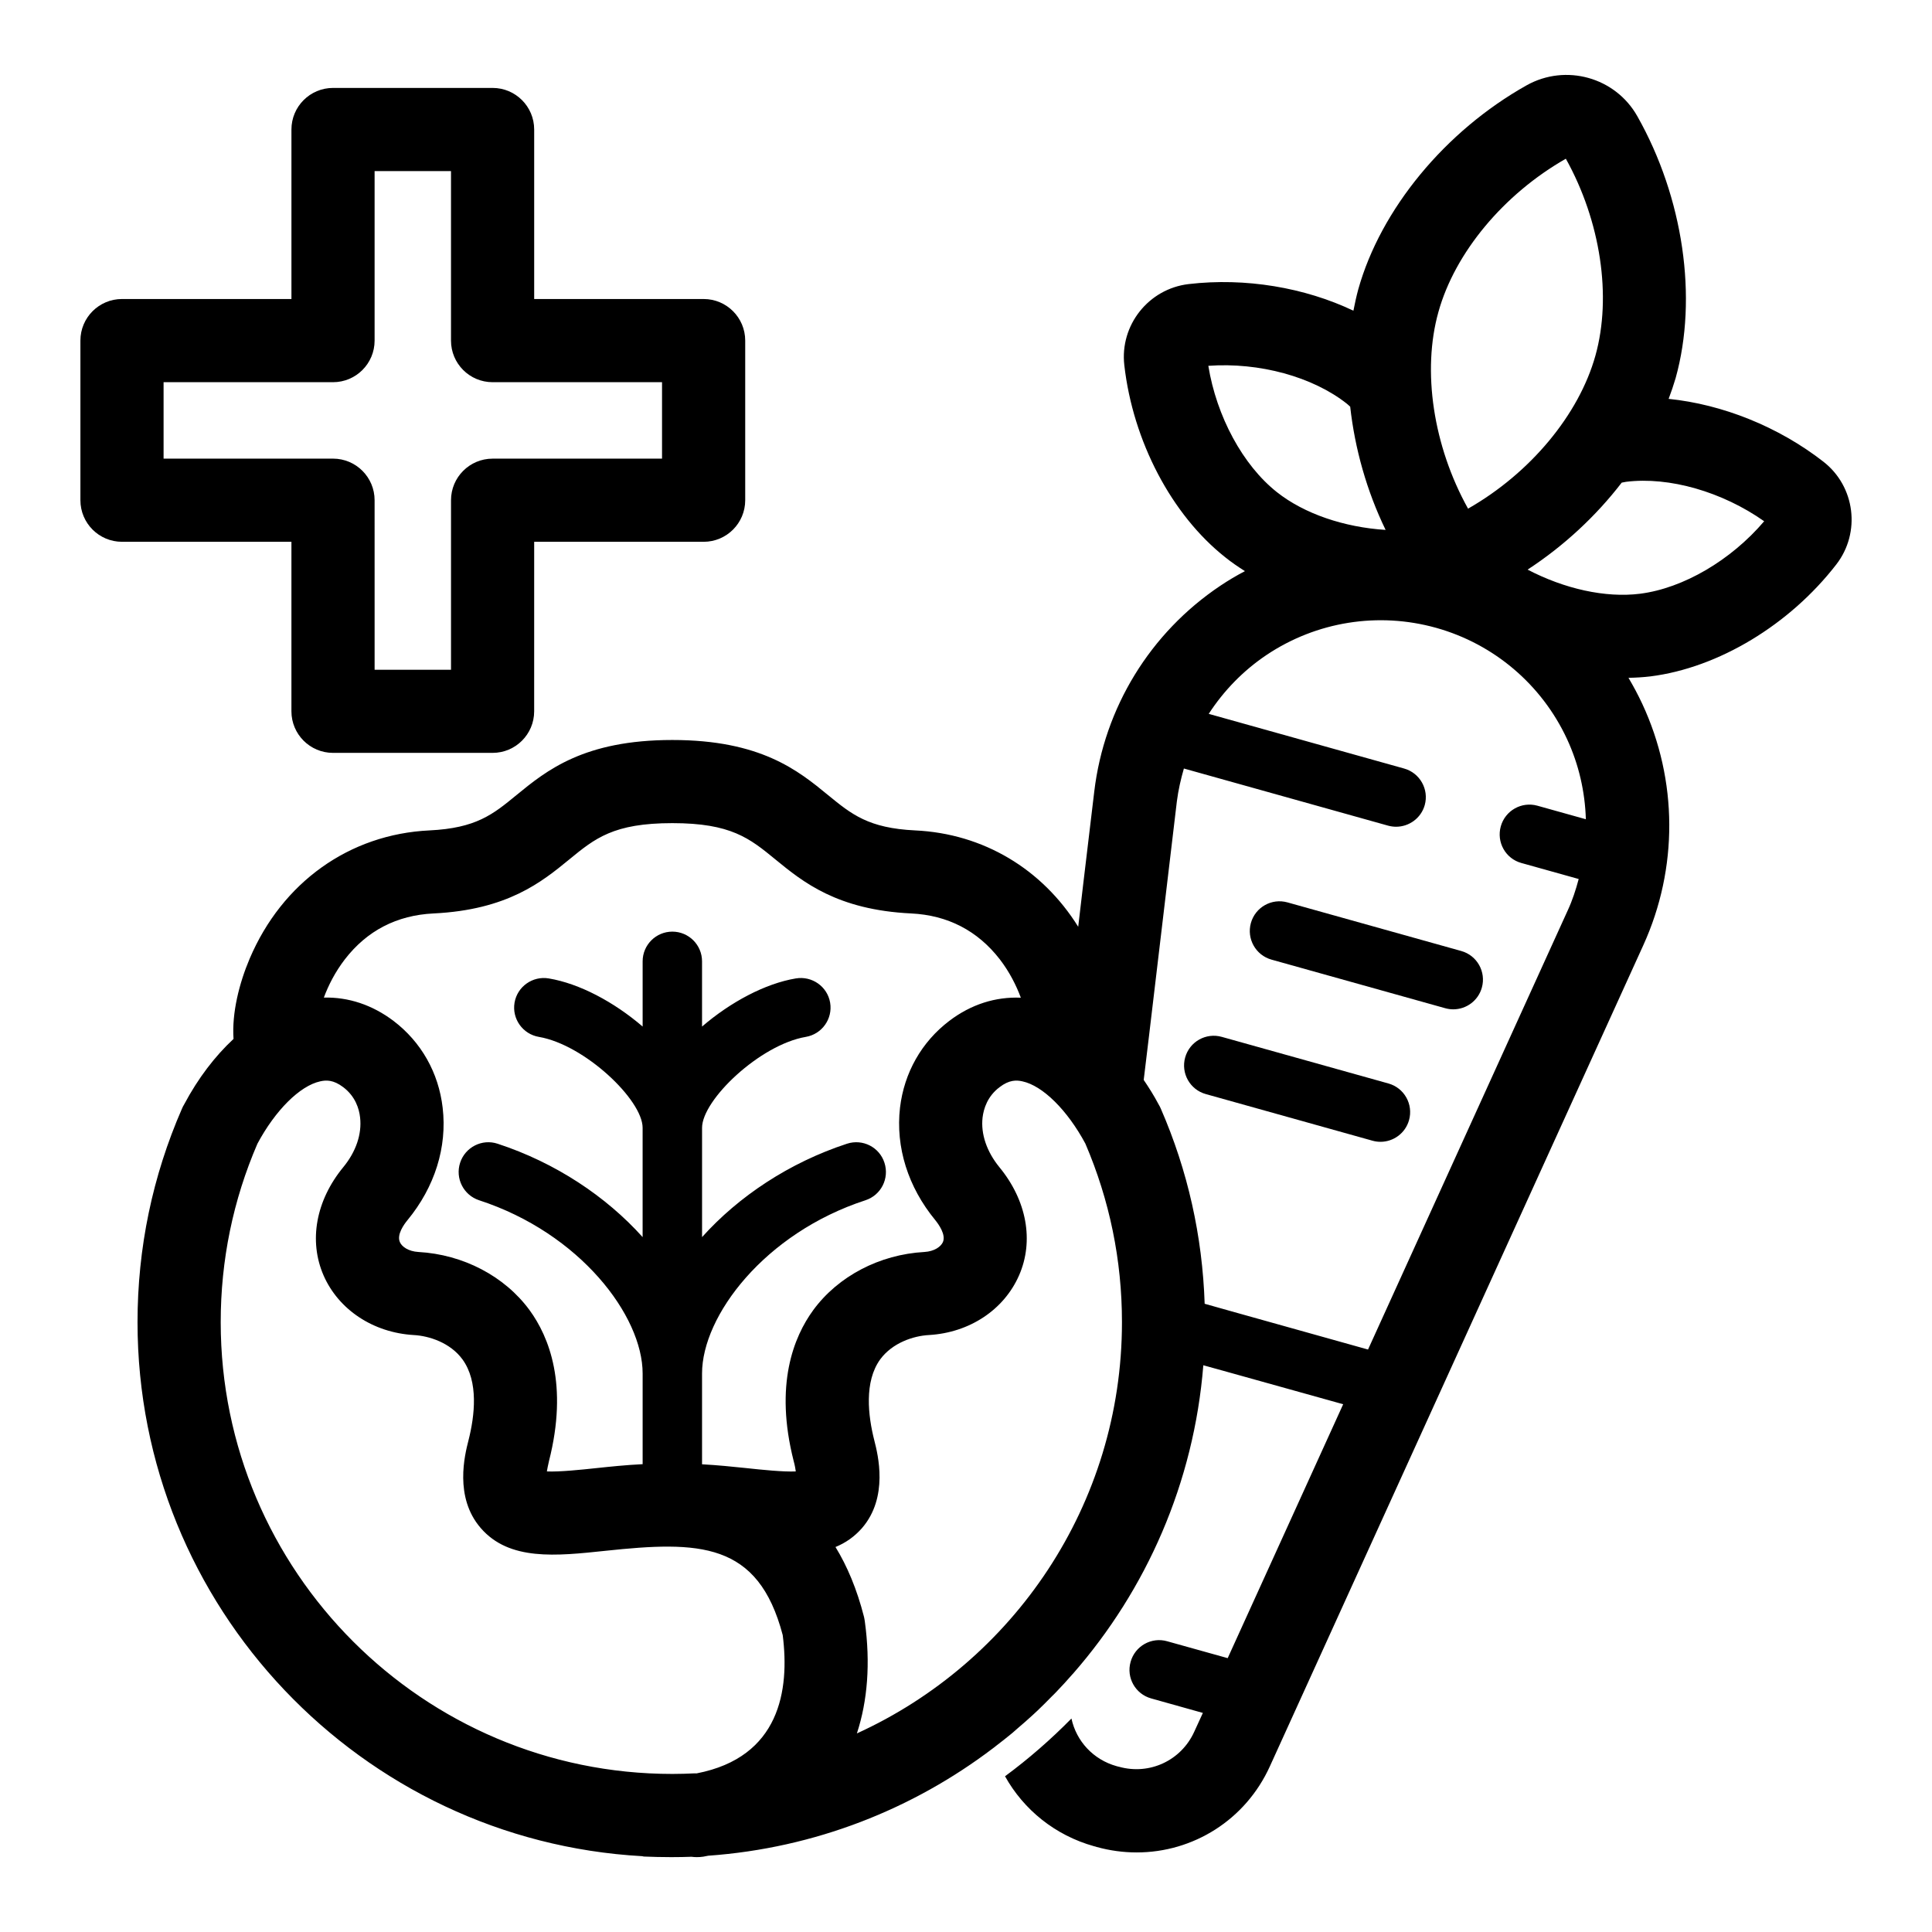
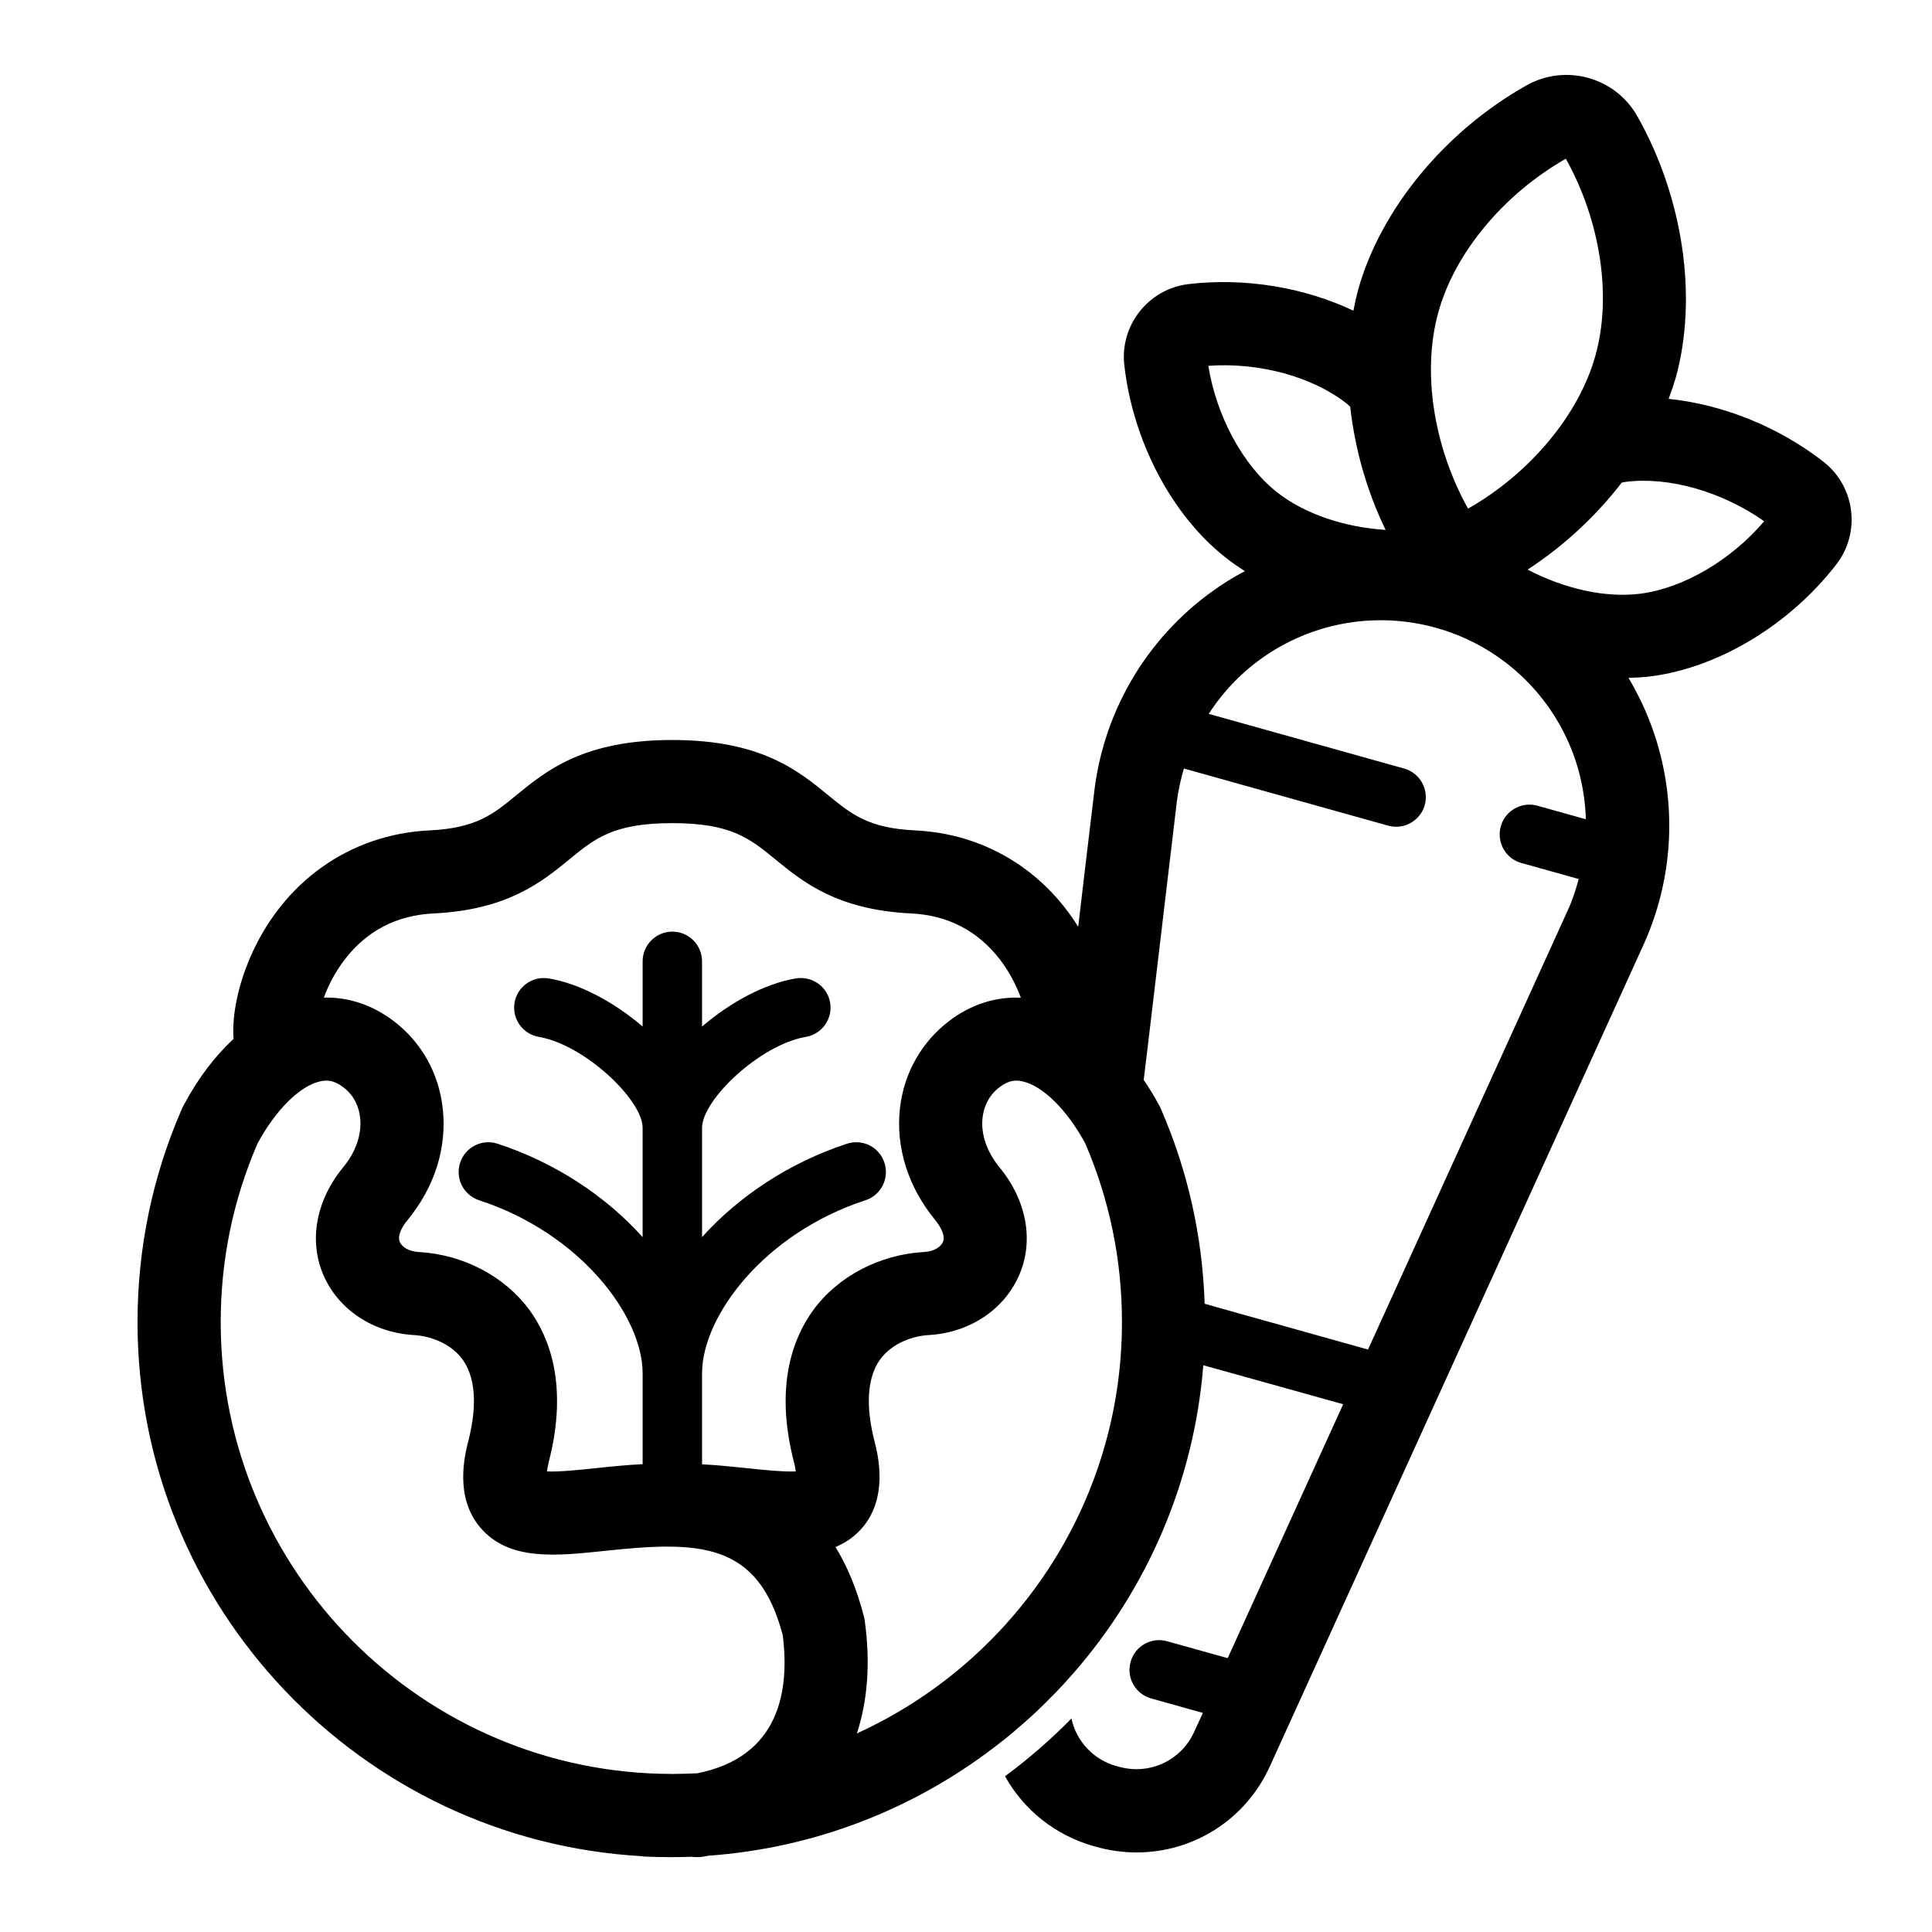
<svg xmlns="http://www.w3.org/2000/svg" fill="#000000" width="800px" height="800px" version="1.1" viewBox="144 144 512 512">
  <g>
-     <path d="m480.96 398.31 46.047 12.879c0.711 0.199 1.422 0.293 2.125 0.293 3.445 0 6.606-2.277 7.574-5.754 1.172-4.188-1.273-8.531-5.457-9.703l-46.047-12.879c-4.199-1.176-8.535 1.273-9.703 5.461-1.168 4.184 1.277 8.531 5.461 9.703z" />
-     <path d="m463.54 433.94 44.172 12.355c0.711 0.199 1.422 0.297 2.125 0.297 3.445 0 6.606-2.277 7.574-5.754 1.172-4.188-1.273-8.535-5.457-9.703l-44.172-12.355c-4.203-1.172-8.535 1.273-9.703 5.461-1.164 4.188 1.277 8.531 5.461 9.699z" />
    <path d="m627.23 266.36c-11.965-9.32-26.797-15.207-41.027-16.656 0.691-1.828 1.324-3.684 1.859-5.512 5.918-21.223 2.047-47.801-10.141-69.367-5.824-10.359-18.988-14.012-29.348-8.219-21.602 12.121-38.668 32.844-44.617 54.066-0.504 1.859-0.914 3.746-1.289 5.668-12.91-6.141-28.621-8.816-43.676-7.055-10.613 1.258-18.262 10.895-17.035 21.508 2.297 20.152 12.531 39.645 26.734 50.883 1.637 1.324 3.402 2.519 5.227 3.684-2.234 1.164-4.41 2.457-6.519 3.871-18.578 12.438-30.766 32.309-33.41 54.539l-2.898 24.277-1.355 11.555c-9.539-15.305-25.129-24.688-43.234-25.535-12.344-0.598-16.816-4.25-23.051-9.352-7.934-6.519-17.855-14.609-41.281-14.609-23.457 0-33.348 8.094-41.312 14.609-6.203 5.102-10.676 8.754-23.051 9.352-21.191 1.008-39.016 13.73-47.641 33.977-2.769 6.519-4.754 14.391-4.281 21.285-4.914 4.566-9.383 10.391-13.066 17.32-0.219 0.379-0.441 0.754-0.598 1.164-7.809 17.887-11.777 36.934-11.777 56.586 0 75.477 59.293 137.35 133.73 141.51 0.156 0.031 0.285 0.062 0.441 0.094 2.332 0.094 4.691 0.156 7.055 0.156h0.504c1.699 0 3.402-0.031 5.07-0.094 0.473 0.062 0.945 0.094 1.418 0.094 0.566 0 1.133-0.031 1.73-0.125 0.441-0.062 0.852-0.188 1.289-0.25 28.277-2.016 54.254-12.344 75.539-28.527 0.25-0.156 0.473-0.379 0.723-0.566 1.48-1.133 2.93-2.266 4.375-3.465 0.441-0.379 0.883-0.754 1.324-1.164 1.355-1.133 2.644-2.297 3.938-3.465 0.473-0.441 0.914-0.852 1.355-1.258 1.324-1.258 2.582-2.519 3.84-3.809 0.379-0.348 0.723-0.723 1.07-1.07 1.512-1.574 2.992-3.18 4.41-4.816 0.062-0.031 0.094-0.094 0.125-0.125 19.43-22.23 32.023-50.57 34.512-81.711l7.715 2.141 29.348 8.188-30.605 67.289-16.027-4.473c-4.188-1.195-8.535 1.258-9.699 5.449-1.195 4.188 1.258 8.535 5.449 9.699l13.699 3.84-2.297 5.008c-3.465 7.621-11.84 11.523-19.934 9.258-0.094 0-0.188-0.031-0.285-0.062-0.125-0.031-0.219-0.062-0.348-0.094-6.203-1.73-10.676-6.644-11.965-12.625-5.449 5.543-11.336 10.676-17.602 15.305 4.914 8.816 13.227 15.648 23.617 18.547 0.094 0.031 0.188 0.031 0.285 0.062 0.125 0.031 0.25 0.062 0.379 0.125 3.527 0.977 7.117 1.449 10.613 1.449 14.957 0 28.844-8.598 35.297-22.828l98.969-217.61c9.258-20.371 9.164-43.676-0.285-63.953-1.102-2.363-2.332-4.66-3.652-6.894 1.984-0.031 3.938-0.156 5.824-0.379 17.98-2.266 36.84-13.633 49.246-29.66 6.551-8.457 5.008-20.676-3.402-27.223zm-102.02-39.738c4.375-15.68 17.285-31.172 33.754-40.559 9.227 16.562 12.219 36.527 7.84 52.176-4.375 15.68-17.285 31.172-33.754 40.559-9.227-16.562-12.25-36.527-7.84-52.176zm-60.992 14.324c13.508-0.977 27.68 2.898 36.715 10.043 0.316 0.25 0.598 0.535 0.883 0.789 1.227 11.082 4.375 22.324 9.383 32.652-10.926-0.691-21.539-4.25-28.812-10.012-9.035-7.148-15.996-20.09-18.168-33.473zm-135.55 373.01h-0.535c-1.953 0.094-3.969 0.156-5.953 0.156-66 0-119.69-53.688-119.69-119.72 0-16.438 3.273-32.34 9.73-47.297 4.754-8.879 11.273-15.367 16.656-16.531 1.543-0.348 3.465-0.441 6.078 1.543 3.211 2.426 4.219 5.699 4.473 8.031 0.504 4.375-1.07 9.07-4.473 13.195-7.242 8.816-9.195 19.523-5.195 28.688 4 9.102 13.16 15.145 23.867 15.777 4.125 0.219 9.699 2.047 12.91 6.422 4.344 5.918 3.273 14.988 1.605 21.539-0.945 3.715-3.84 15.02 3.273 23.207 7.559 8.723 19.934 7.398 33 6.016 24.875-2.644 40.492-2.457 47.012 22.324 1.859 14.609-0.754 32.367-22.762 36.648zm30.855-122.77c-5.195 7.117-10.328 19.805-5.195 39.988 0.316 1.164 0.473 2.078 0.566 2.769-3.273 0.156-9.035-0.441-13.129-0.883-3.652-0.379-7.621-0.789-11.715-1.008v-24.059c0-15.273 16.562-37.188 43.297-45.91 4.156-1.355 6.391-5.793 5.039-9.949-1.324-4.125-5.762-6.391-9.918-5.039-15.305 5.008-28.75 13.98-38.414 24.75v-28.969c0-7.398 15.336-22.012 27.488-24.09 4.281-0.723 7.18-4.785 6.453-9.07-0.723-4.281-4.816-7.148-9.102-6.422-8.094 1.355-17.254 6.234-24.844 12.754v-17.285c0-4.344-3.527-7.871-7.871-7.871s-7.871 3.527-7.871 7.871v17.285c-7.59-6.519-16.75-11.398-24.875-12.754-4.25-0.723-8.344 2.141-9.07 6.422-0.723 4.281 2.172 8.344 6.453 9.07 12.121 2.078 27.488 16.688 27.488 24.09v28.969c-9.668-10.77-23.113-19.742-38.445-24.75-4.125-1.355-8.566 0.914-9.918 5.039-1.355 4.156 0.914 8.598 5.039 9.949 26.766 8.723 43.328 30.637 43.328 45.91v24.027c-4.473 0.219-8.629 0.66-12.219 1.039-4.125 0.441-9.855 1.039-13.16 0.883 0.125-0.691 0.285-1.605 0.566-2.769 5.133-20.184 0.031-32.875-5.164-39.988-6.582-8.973-17.57-14.738-29.441-15.398-2.676-0.156-4.41-1.418-4.914-2.613-0.883-1.984 1.102-4.723 2.016-5.824 7.242-8.785 10.547-19.363 9.32-29.789-1.07-9.289-5.699-17.445-13.035-23.02-5.637-4.25-11.934-6.328-18.453-6.172 1.195-3.211 2.961-6.738 5.574-10.141 5.856-7.59 13.762-11.684 23.488-12.156 19.617-0.945 28.688-8.344 35.961-14.297 6.832-5.606 11.746-9.637 27.332-9.637 15.555 0 20.5 4.031 27.332 9.637 7.273 5.953 16.344 13.352 35.961 14.297 9.699 0.473 17.602 4.566 23.488 12.156 2.613 3.402 4.375 6.957 5.574 10.172-6.707-0.285-13.195 1.762-18.957 6.141-7.336 5.574-11.965 13.73-13.066 23.02-1.195 10.422 2.109 21.004 9.352 29.789 0.883 1.102 2.867 3.84 2.016 5.824-0.535 1.195-2.234 2.457-4.914 2.613-11.871 0.66-22.859 6.422-29.441 15.398zm11.559 112.19c2.832-8.629 3.621-18.609 2.109-29.66-0.062-0.41-0.125-0.82-0.219-1.227-1.891-7.398-4.473-13.477-7.559-18.516 2.613-1.07 4.977-2.676 7.023-5.008 7.086-8.188 4.219-19.492 3.273-23.207-1.668-6.551-2.738-15.617 1.574-21.539 3.242-4.375 8.785-6.203 12.91-6.422 10.738-0.629 19.867-6.676 23.867-15.809s2.047-19.836-5.195-28.652c-3.371-4.125-4.977-8.816-4.473-13.195 0.285-2.332 1.289-5.606 4.504-8.031 2.582-1.984 4.504-1.891 6.047-1.543 5.414 1.164 11.934 7.652 16.688 16.5 6.422 14.988 9.699 30.891 9.699 47.328 0 48.398-28.844 90.117-70.25 108.98zm176.08-230.68 15.207 4.25c-0.754 2.832-1.668 5.668-2.93 8.375l-52.898 116.32-35.328-9.887-7.934-2.234h-0.031c-0.598-17.949-4.473-35.297-11.617-51.703-0.156-0.379-0.348-0.754-0.566-1.102-1.227-2.332-2.582-4.473-3.969-6.519v-0.031l1.355-11.242 7.43-62.566c0.379-2.961 1.039-5.856 1.859-8.691l54.129 15.145c0.691 0.188 1.418 0.285 2.109 0.285 3.434 0 6.613-2.266 7.59-5.731 1.164-4.188-1.289-8.535-5.481-9.699l-51.766-14.484c3.969-6.109 9.133-11.461 15.336-15.617 13.227-8.848 29.598-11.461 44.934-7.18 15.305 4.281 27.961 15.02 34.668 29.441 3.148 6.769 4.785 14.012 5.008 21.285l-12.848-3.59c-4.188-1.164-8.535 1.289-9.699 5.481-1.168 4.191 1.254 8.535 5.441 9.699zm31.488-71.352c-9.227 1.164-20.121-1.324-29.82-6.391 9.605-6.266 18.137-14.199 24.938-23.051 0.379-0.062 0.754-0.156 1.164-0.219 11.43-1.418 25.504 2.644 36.59 10.453-8.781 10.328-21.438 17.758-32.871 19.207z" />
-     <path d="m221.23 332.5c0 6.086 4.934 11.02 11.02 11.02h42.289c6.086 0 11.02-4.934 11.02-11.02l0.004-44.918h44.906c6.086 0 11.02-4.934 11.02-11.02v-42.301c0-6.086-4.934-11.02-11.02-11.02h-44.906v-44.918c0-6.086-4.934-11.02-11.02-11.02h-42.289c-6.086 0-11.02 4.934-11.02 11.02v44.922l-44.906-0.004c-6.086 0-11.02 4.934-11.02 11.02v42.301c0 6.086 4.934 11.02 11.02 11.02h44.902zm-33.879-66.957v-20.258h44.902c6.086 0 11.02-4.934 11.02-11.02v-44.922h20.246v44.922c0 6.086 4.934 11.02 11.02 11.02h44.906v20.258l-44.902 0.004c-6.086 0-11.02 4.934-11.02 11.02v44.922h-20.246l-0.004-44.926c0-6.086-4.934-11.02-11.02-11.02z" />
  </g>
</svg>